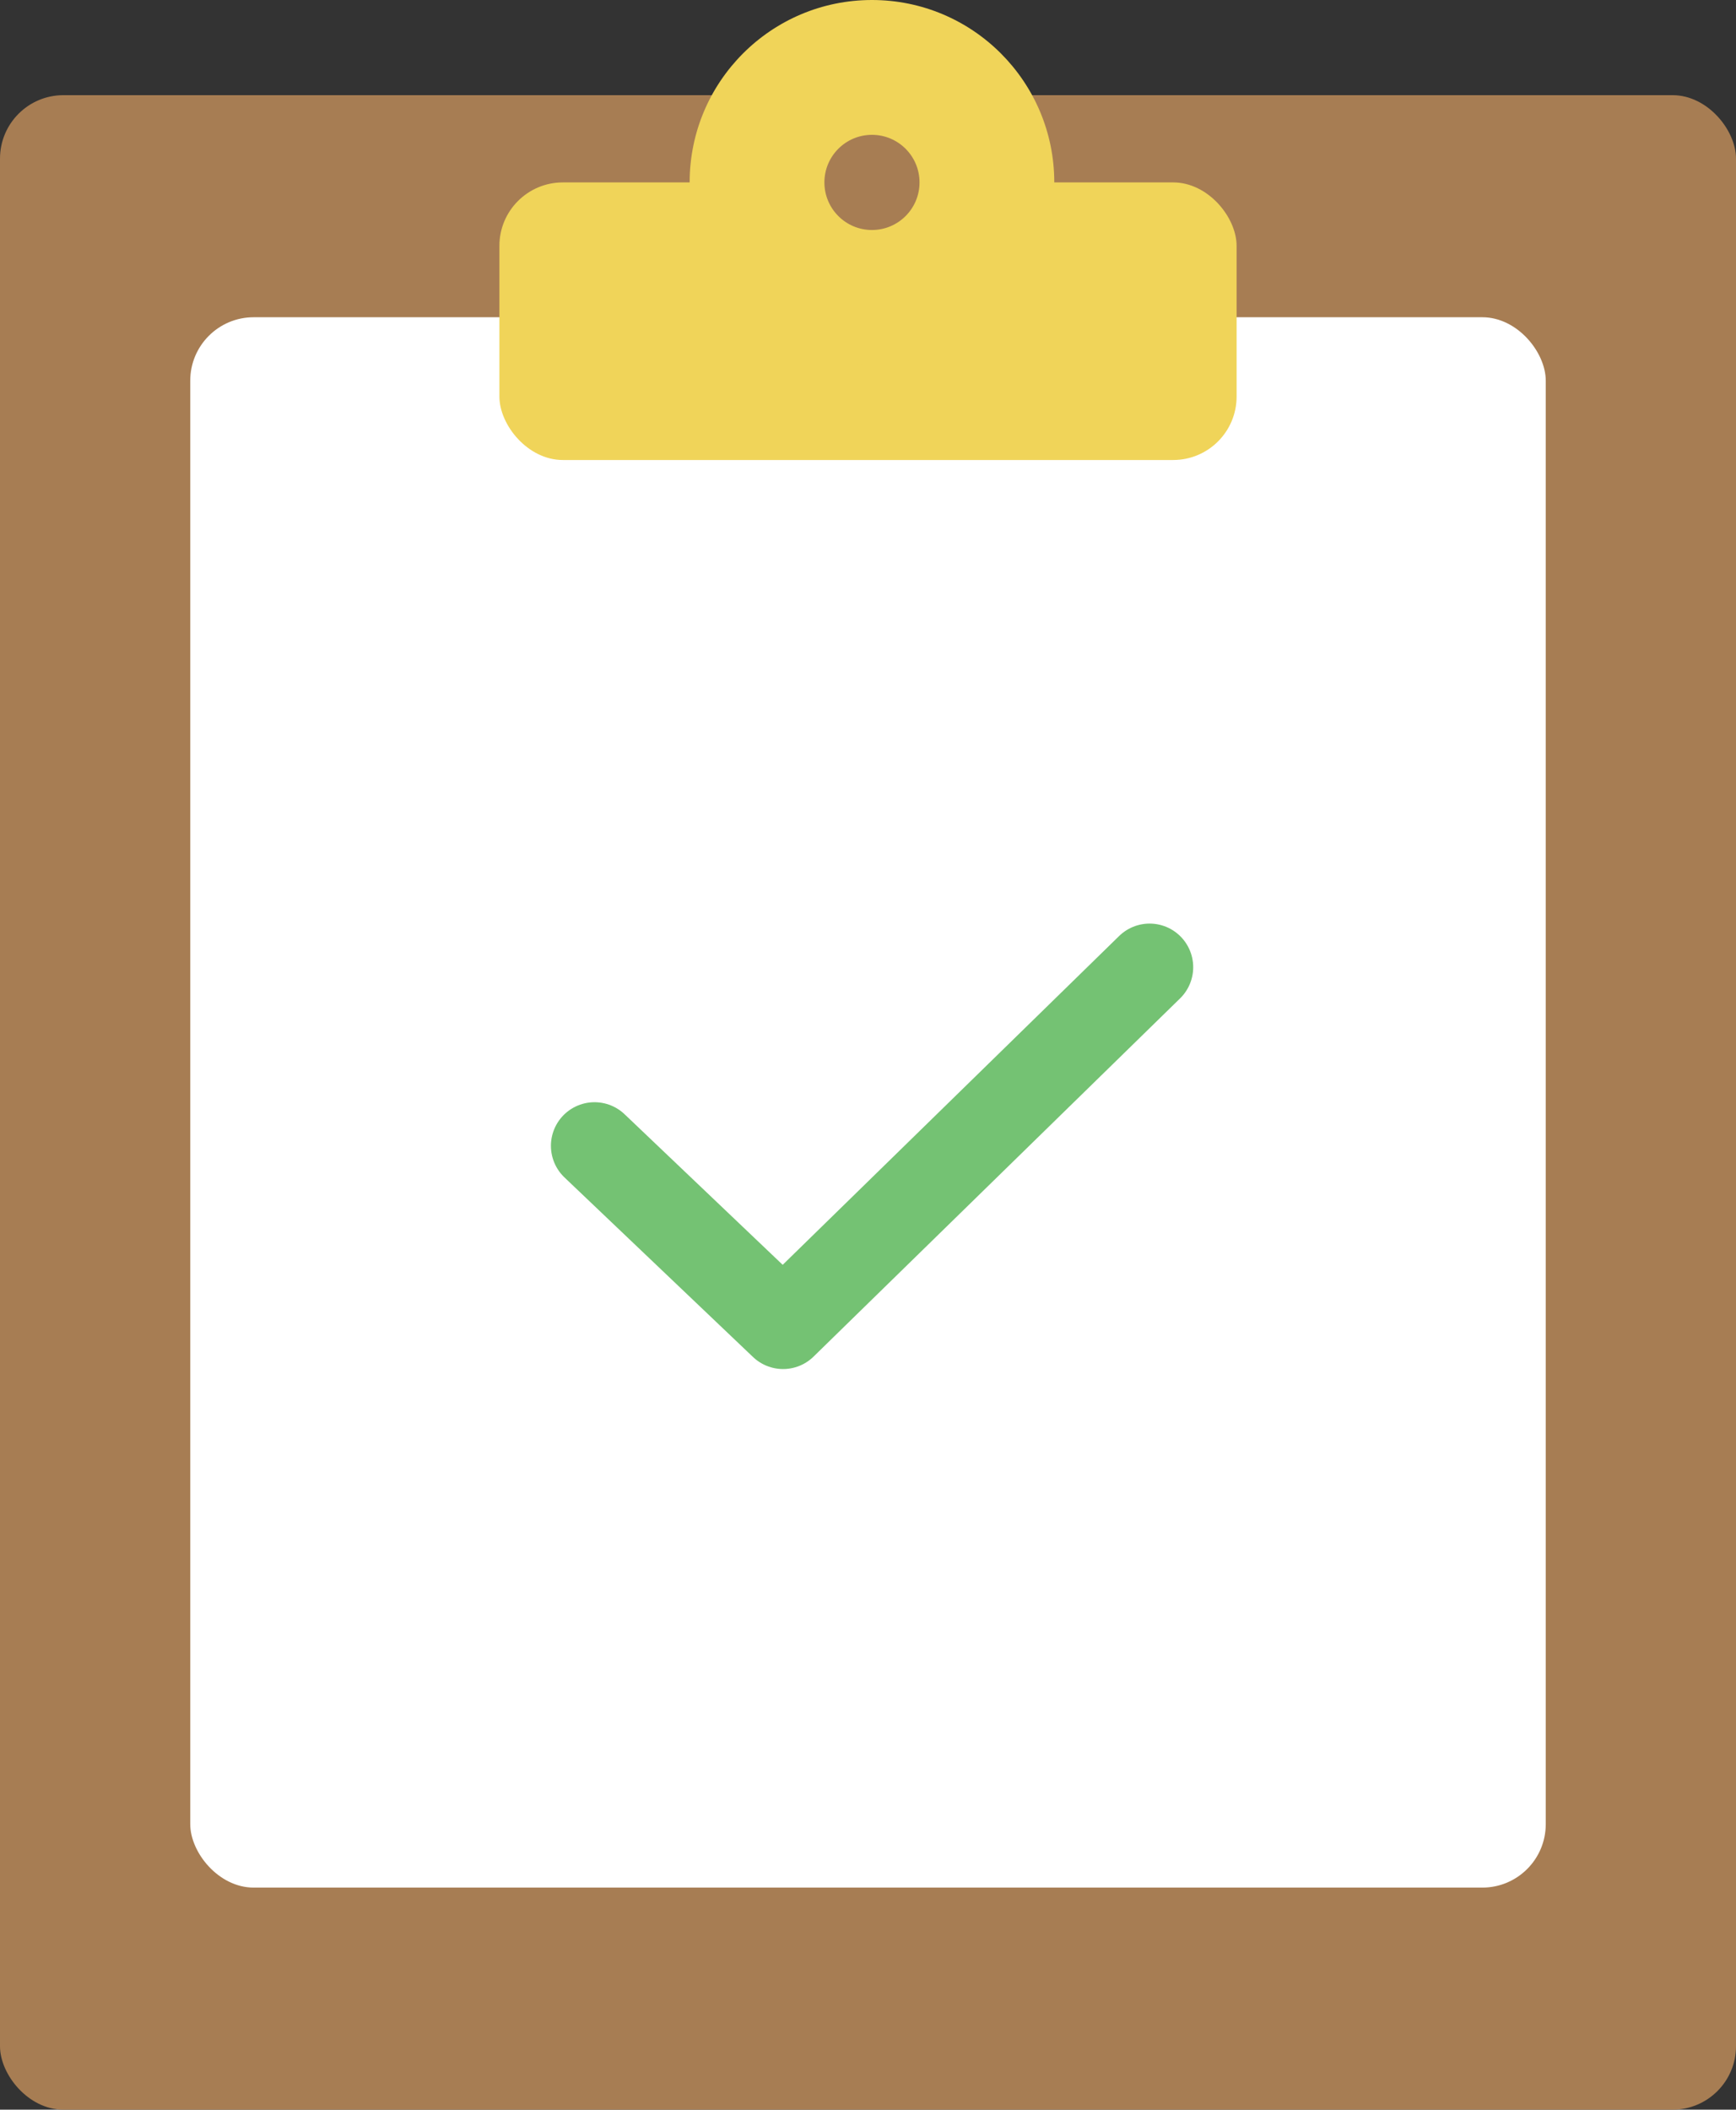
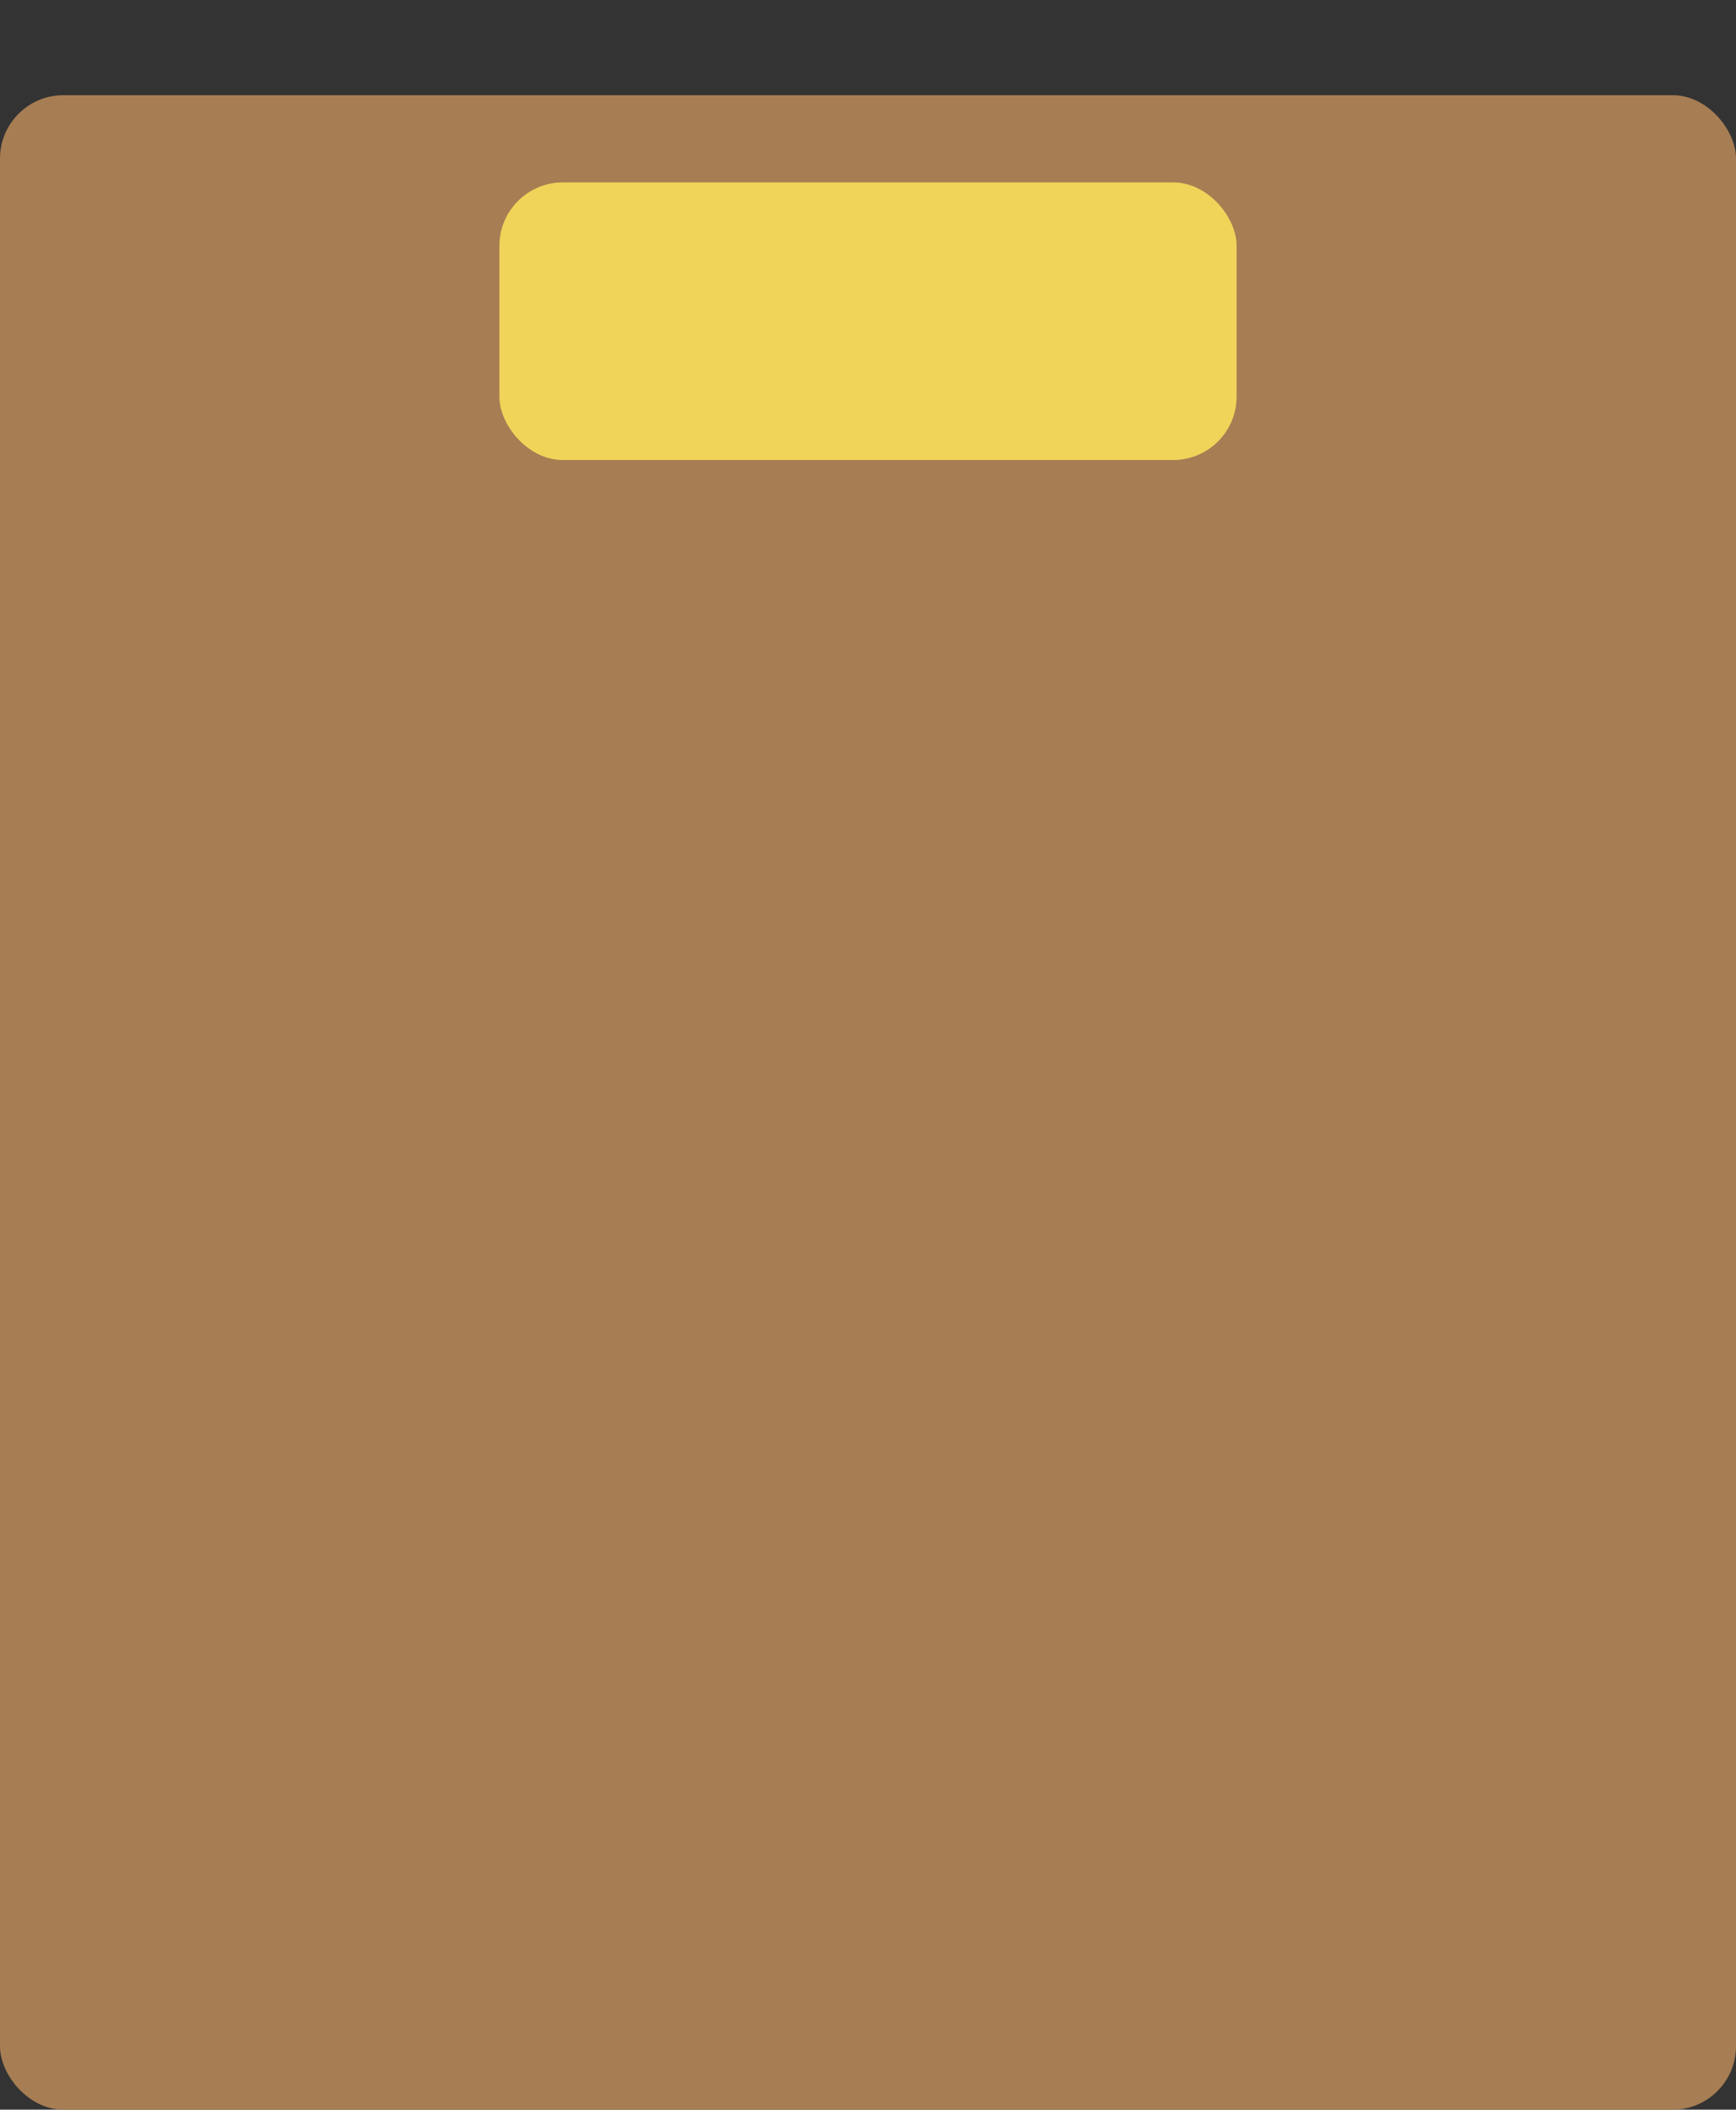
<svg xmlns="http://www.w3.org/2000/svg" width="219px" height="266px" viewBox="0 0 219 266">
  <rect x="0" y="0" width="219" height="266" fill="#333333" stroke="none" />
  <title>Group</title>
  <desc>Created with Sketch.</desc>
  <g id="Page-1" stroke="none" stroke-width="1" fill="none" fill-rule="evenodd">
    <g id="Group">
      <rect id="Rectangle" fill="#A77D53" x="0" y="12" width="219" height="254" rx="8" />
-       <rect id="Rectangle" fill="#FFFFFF" x="24" y="40" width="171" height="198" rx="8" />
      <rect id="Rectangle" fill="#F0D459" x="63" y="23" width="93" height="35" rx="8" />
-       <circle id="Oval" fill="#F0D459" cx="110" cy="23" r="23" />
-       <circle id="Oval" fill="#A77D53" cx="110" cy="23" r="6" />
-       <polyline id="Path" stroke="#74C273" stroke-width="11" stroke-linecap="round" stroke-linejoin="round" points="75 144.473 98.787 167.117 145.025 121.951" />
    </g>
  </g>
</svg>